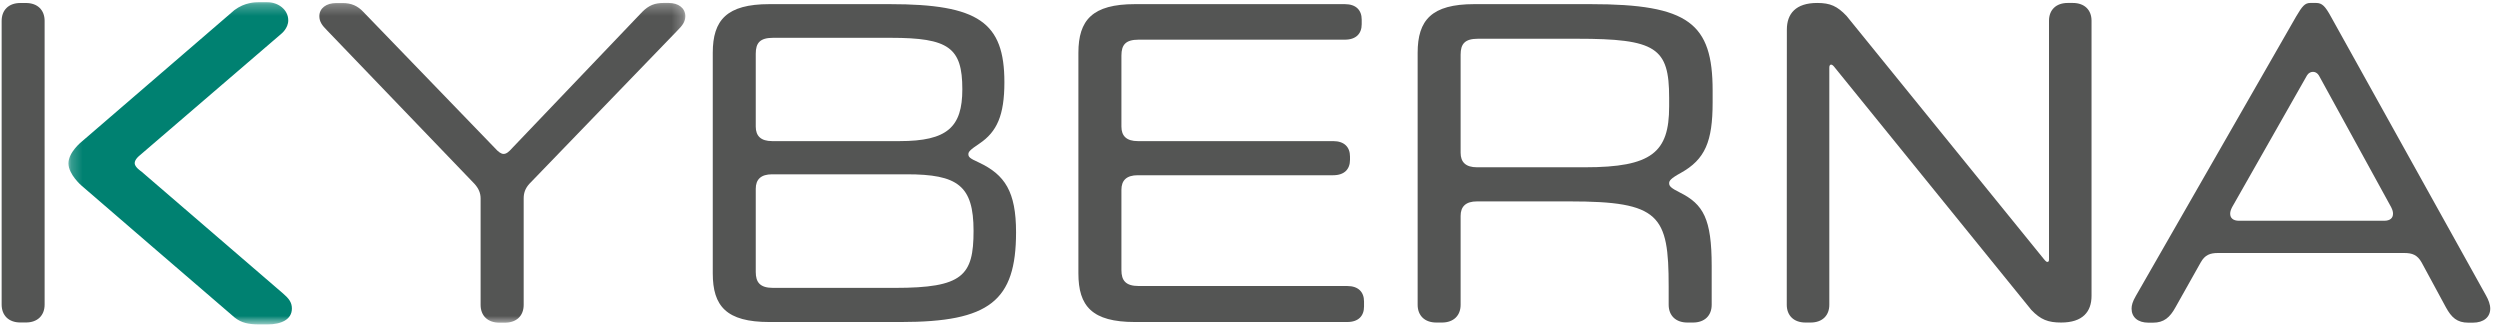
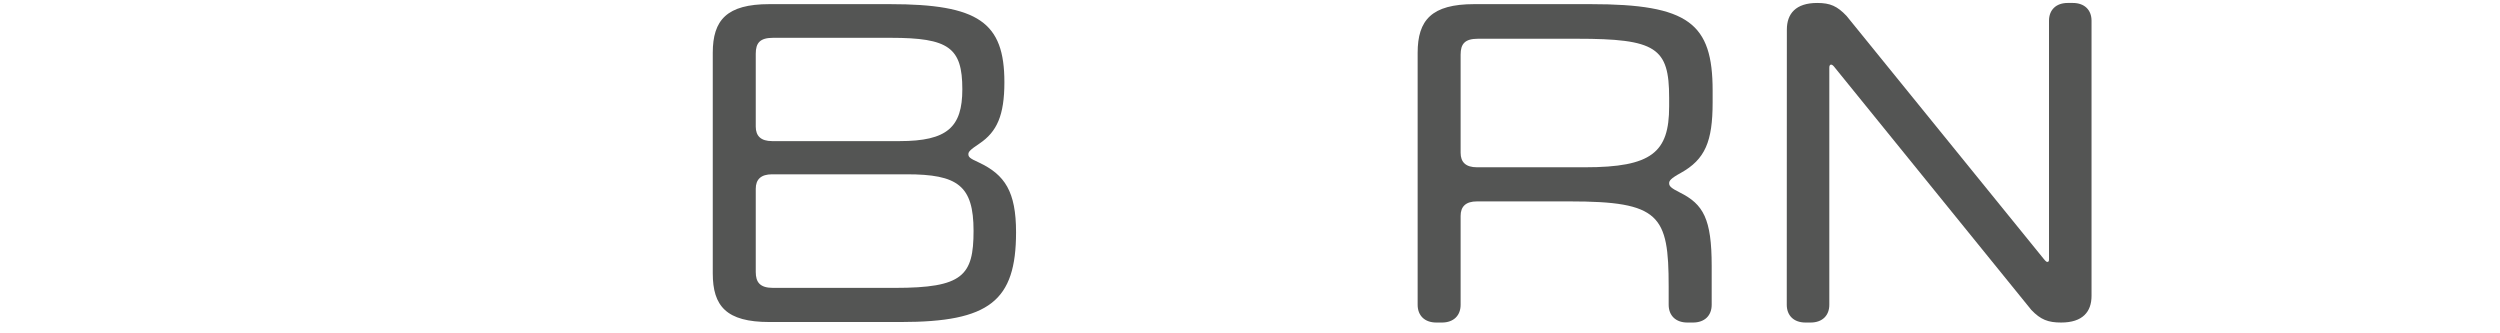
<svg xmlns="http://www.w3.org/2000/svg" xmlns:xlink="http://www.w3.org/1999/xlink" width="225px" height="30px" viewBox="0 0 225 30" version="1.1">
  <title>logo/default</title>
  <desc>Created with Sketch.</desc>
  <defs>
-     <polygon id="path-1" points="0.216 0.266 55.737 0.266 55.737 29.248 0.216 29.248" />
-   </defs>
+     </defs>
  <g id="Symbols" stroke="none" stroke-width="1" fill="none" fill-rule="evenodd">
    <g id="header" transform="translate(-360, -25)">
      <g id="logo/default">
        <g transform="translate(360, 24.606)">
          <g id="KYBERNA_Logo_CMYK" transform="translate(0.148, 0.326)">
-             <path d="M208.587,6.922 C208.587,6.922 208.41,6.535 208.024,6.535 C207.615,6.535 207.446,6.917 207.446,6.917 L200.74,18.716 C200.612,18.968 200.569,19.136 200.569,19.304 C200.569,19.682 200.823,19.937 201.37,19.937 L214.425,19.937 C214.973,19.937 215.223,19.682 215.223,19.304 C215.223,19.136 215.184,18.968 215.057,18.716 L208.587,6.922 Z M195.648,27.719 C195.143,28.644 194.596,29.108 193.629,29.108 L193.209,29.108 C192.243,29.108 191.694,28.602 191.694,27.846 C191.694,27.549 191.78,27.215 192.074,26.71 L206.503,1.555 C207.048,0.63 207.286,0.334 207.778,0.334 L208.311,0.334 C208.838,0.334 209.124,0.63 209.63,1.555 L223.596,26.667 C223.809,27.044 223.974,27.468 223.974,27.846 C223.974,28.602 223.386,29.108 222.418,29.108 L221.997,29.108 C220.988,29.108 220.483,28.644 219.979,27.719 L217.792,23.679 C217.412,23.007 216.95,22.838 216.234,22.838 L199.477,22.838 C198.761,22.838 198.298,23.007 197.92,23.679 L195.648,27.719 Z" id="Fill-1" fill="#545554" />
            <path d="M80.402,25.977 C86.502,25.977 87.472,24.884 87.472,20.846 C87.472,16.765 86.039,15.755 81.455,15.755 L69.342,15.755 C68.332,15.755 67.87,16.217 67.87,17.059 L67.87,24.547 C67.87,25.472 68.249,25.977 69.426,25.977 L80.402,25.977 Z M69.426,3.471 C68.249,3.471 67.87,3.933 67.87,4.902 L67.87,11.464 C67.87,12.306 68.332,12.768 69.342,12.768 L80.821,12.768 C85.114,12.768 86.462,11.507 86.462,8.099 C86.462,4.354 85.241,3.471 80.023,3.471 L69.426,3.471 Z M69.091,29.049 C65.22,29.049 64.001,27.618 64.001,24.672 L64.001,4.817 C64.001,1.872 65.263,0.441 69.091,0.441 L79.941,0.441 C87.933,0.441 90.247,2.082 90.247,7.468 C90.247,10.454 89.572,11.927 88.016,12.979 C87.133,13.568 87.006,13.735 87.006,13.946 C87.006,14.2 87.133,14.324 87.973,14.702 C90.287,15.797 91.297,17.311 91.297,20.973 C91.297,27.156 88.9,29.049 80.95,29.049 L69.091,29.049 Z" id="Fill-2" fill="#545554" />
-             <path d="M96.908,4.817 C96.908,1.872 98.17,0.441 101.997,0.441 L120.89,0.441 C121.9,0.441 122.405,0.989 122.405,1.83 L122.405,2.249 C122.405,3.092 121.9,3.638 120.89,3.638 L102.334,3.638 C101.157,3.638 100.78,4.102 100.78,5.069 L100.78,11.464 C100.78,12.306 101.242,12.768 102.252,12.768 L119.838,12.768 C120.848,12.768 121.352,13.314 121.352,14.157 L121.352,14.452 C121.352,15.293 120.848,15.839 119.838,15.839 L102.252,15.839 C101.242,15.839 100.78,16.301 100.78,17.144 L100.78,24.38 C100.78,25.305 101.157,25.809 102.334,25.809 L121.1,25.809 C122.11,25.809 122.614,26.358 122.614,27.199 L122.614,27.661 C122.614,28.502 122.11,29.049 121.1,29.049 L101.997,29.049 C98.127,29.049 96.908,27.618 96.908,24.672 L96.908,4.817" id="Fill-3" fill="#545554" />
            <path d="M142.504,15.123 C148.518,15.123 150.075,13.778 150.075,9.655 L150.075,8.856 C150.075,4.354 148.898,3.555 141.787,3.555 L132.866,3.555 C131.688,3.555 131.308,4.018 131.308,4.986 L131.308,13.82 C131.308,14.661 131.77,15.123 132.78,15.123 L142.504,15.123 Z M127.44,4.817 C127.44,1.872 128.701,0.441 132.529,0.441 L143.009,0.441 C151.842,0.441 153.989,2.166 153.989,8.224 L153.989,9.276 C153.989,12.809 153.314,14.409 151.127,15.629 C150.203,16.133 150.075,16.344 150.075,16.554 C150.075,16.806 150.203,16.977 151.042,17.395 C153.148,18.448 153.904,19.753 153.904,24 L153.904,27.498 C153.904,28.465 153.273,29.096 152.22,29.096 L151.715,29.096 C150.666,29.096 150.032,28.465 150.032,27.498 L150.032,25.853 C150.032,19.415 149.234,18.194 141.115,18.194 L132.78,18.194 C131.77,18.194 131.308,18.659 131.308,19.499 L131.308,27.498 C131.308,28.465 130.678,29.096 129.627,29.096 L129.121,29.096 C128.068,29.096 127.44,28.465 127.44,27.498 L127.44,4.817 Z" id="Fill-4" fill="#545554" />
            <path d="M164.971,6.132 C164.971,6.132 164.758,5.821 164.596,5.894 C164.471,5.95 164.49,6.179 164.49,6.179 L164.49,27.498 C164.49,28.465 163.86,29.096 162.807,29.096 L162.344,29.096 C161.292,29.096 160.661,28.465 160.661,27.498 L160.669,2.732 C160.669,1.303 161.468,0.334 163.402,0.334 L163.397,0.334 C164.575,0.334 165.2,0.617 166.041,1.5 L183.766,23.342 C184.004,23.641 184.074,23.655 184.144,23.638 C184.28,23.603 184.262,23.539 184.262,23.16 L184.262,1.933 C184.262,0.966 184.893,0.334 185.946,0.334 L186.407,0.334 C187.459,0.334 188.09,0.966 188.09,1.933 L188.09,26.697 C188.09,28.127 187.292,29.096 185.355,29.096 L185.364,29.096 C184.186,29.096 183.512,28.843 182.67,27.96 L164.971,6.132" id="Fill-5" fill="#545554" />
-             <path d="M3.868,18.062 L3.868,27.475 C3.868,28.453 3.238,29.091 2.187,29.091 L1.682,29.091 C0.631,29.091 0,28.453 0,27.475 L0,1.951 C0,0.975 0.631,0.338 1.682,0.338 L2.187,0.338 C3.238,0.338 3.868,0.975 3.868,1.951 C3.867,1.951 3.867,10.885 3.867,10.885 L3.868,18.062" id="Fill-6" fill="#545554" />
            <g id="Group-10" transform="translate(5.795, 0)">
              <mask id="mask-2" fill="white">
                <use xlink:href="#path-1" />
              </mask>
              <g id="Clip-8" />
-               <path d="M41.188,27.507 C41.188,28.476 40.556,29.109 39.503,29.109 L38.997,29.109 C37.944,29.109 37.312,28.476 37.312,27.507 L37.312,17.923 C37.312,17.459 37.144,17.038 36.764,16.617 L23.516,2.827 C23.052,2.364 22.799,2.027 22.799,1.521 C22.799,0.805 23.431,0.341 24.316,0.341 L24.906,0.341 C25.664,0.341 26.254,0.595 26.76,1.142 L38.576,13.372 C38.913,13.752 39.166,13.921 39.377,13.921 C39.629,13.921 39.84,13.752 40.177,13.372 L51.861,1.135 C52.451,0.545 52.999,0.334 53.757,0.334 L54.263,0.334 C55.105,0.334 55.737,0.799 55.737,1.515 C55.737,2.02 55.484,2.357 55.021,2.82 L41.694,16.617 C41.315,17.038 41.188,17.459 41.188,17.923 L41.188,27.507" id="Fill-7" fill="#545554" mask="url(#mask-2)" />
              <path d="M15.155,0.975 L1.392,12.831 C1.392,12.831 0.216,13.774 0.216,14.769 C0.216,15.765 1.392,16.772 1.392,16.772 C1.392,16.772 14.743,28.292 15.155,28.628 C15.778,29.135 16.437,29.265 17.38,29.265 L18.147,29.265 C19.346,29.265 20.328,28.836 20.328,27.835 C20.328,27.281 20.051,26.93 19.54,26.489 C18.91,25.947 6.77,15.494 6.77,15.494 C6.77,15.494 6.178,15.112 6.178,14.754 C6.178,14.396 6.622,14.063 6.622,14.063 L19.394,3.092 C19.394,3.092 20,2.606 20,1.903 C20,0.91 19.059,0.269 18.146,0.269 C18.146,0.269 17.465,0.266 17.385,0.266 C17.002,0.266 16.094,0.278 15.155,0.975" id="Fill-9" fill="#008171" mask="url(#mask-2)" />
            </g>
          </g>
        </g>
      </g>
    </g>
  </g>
</svg>